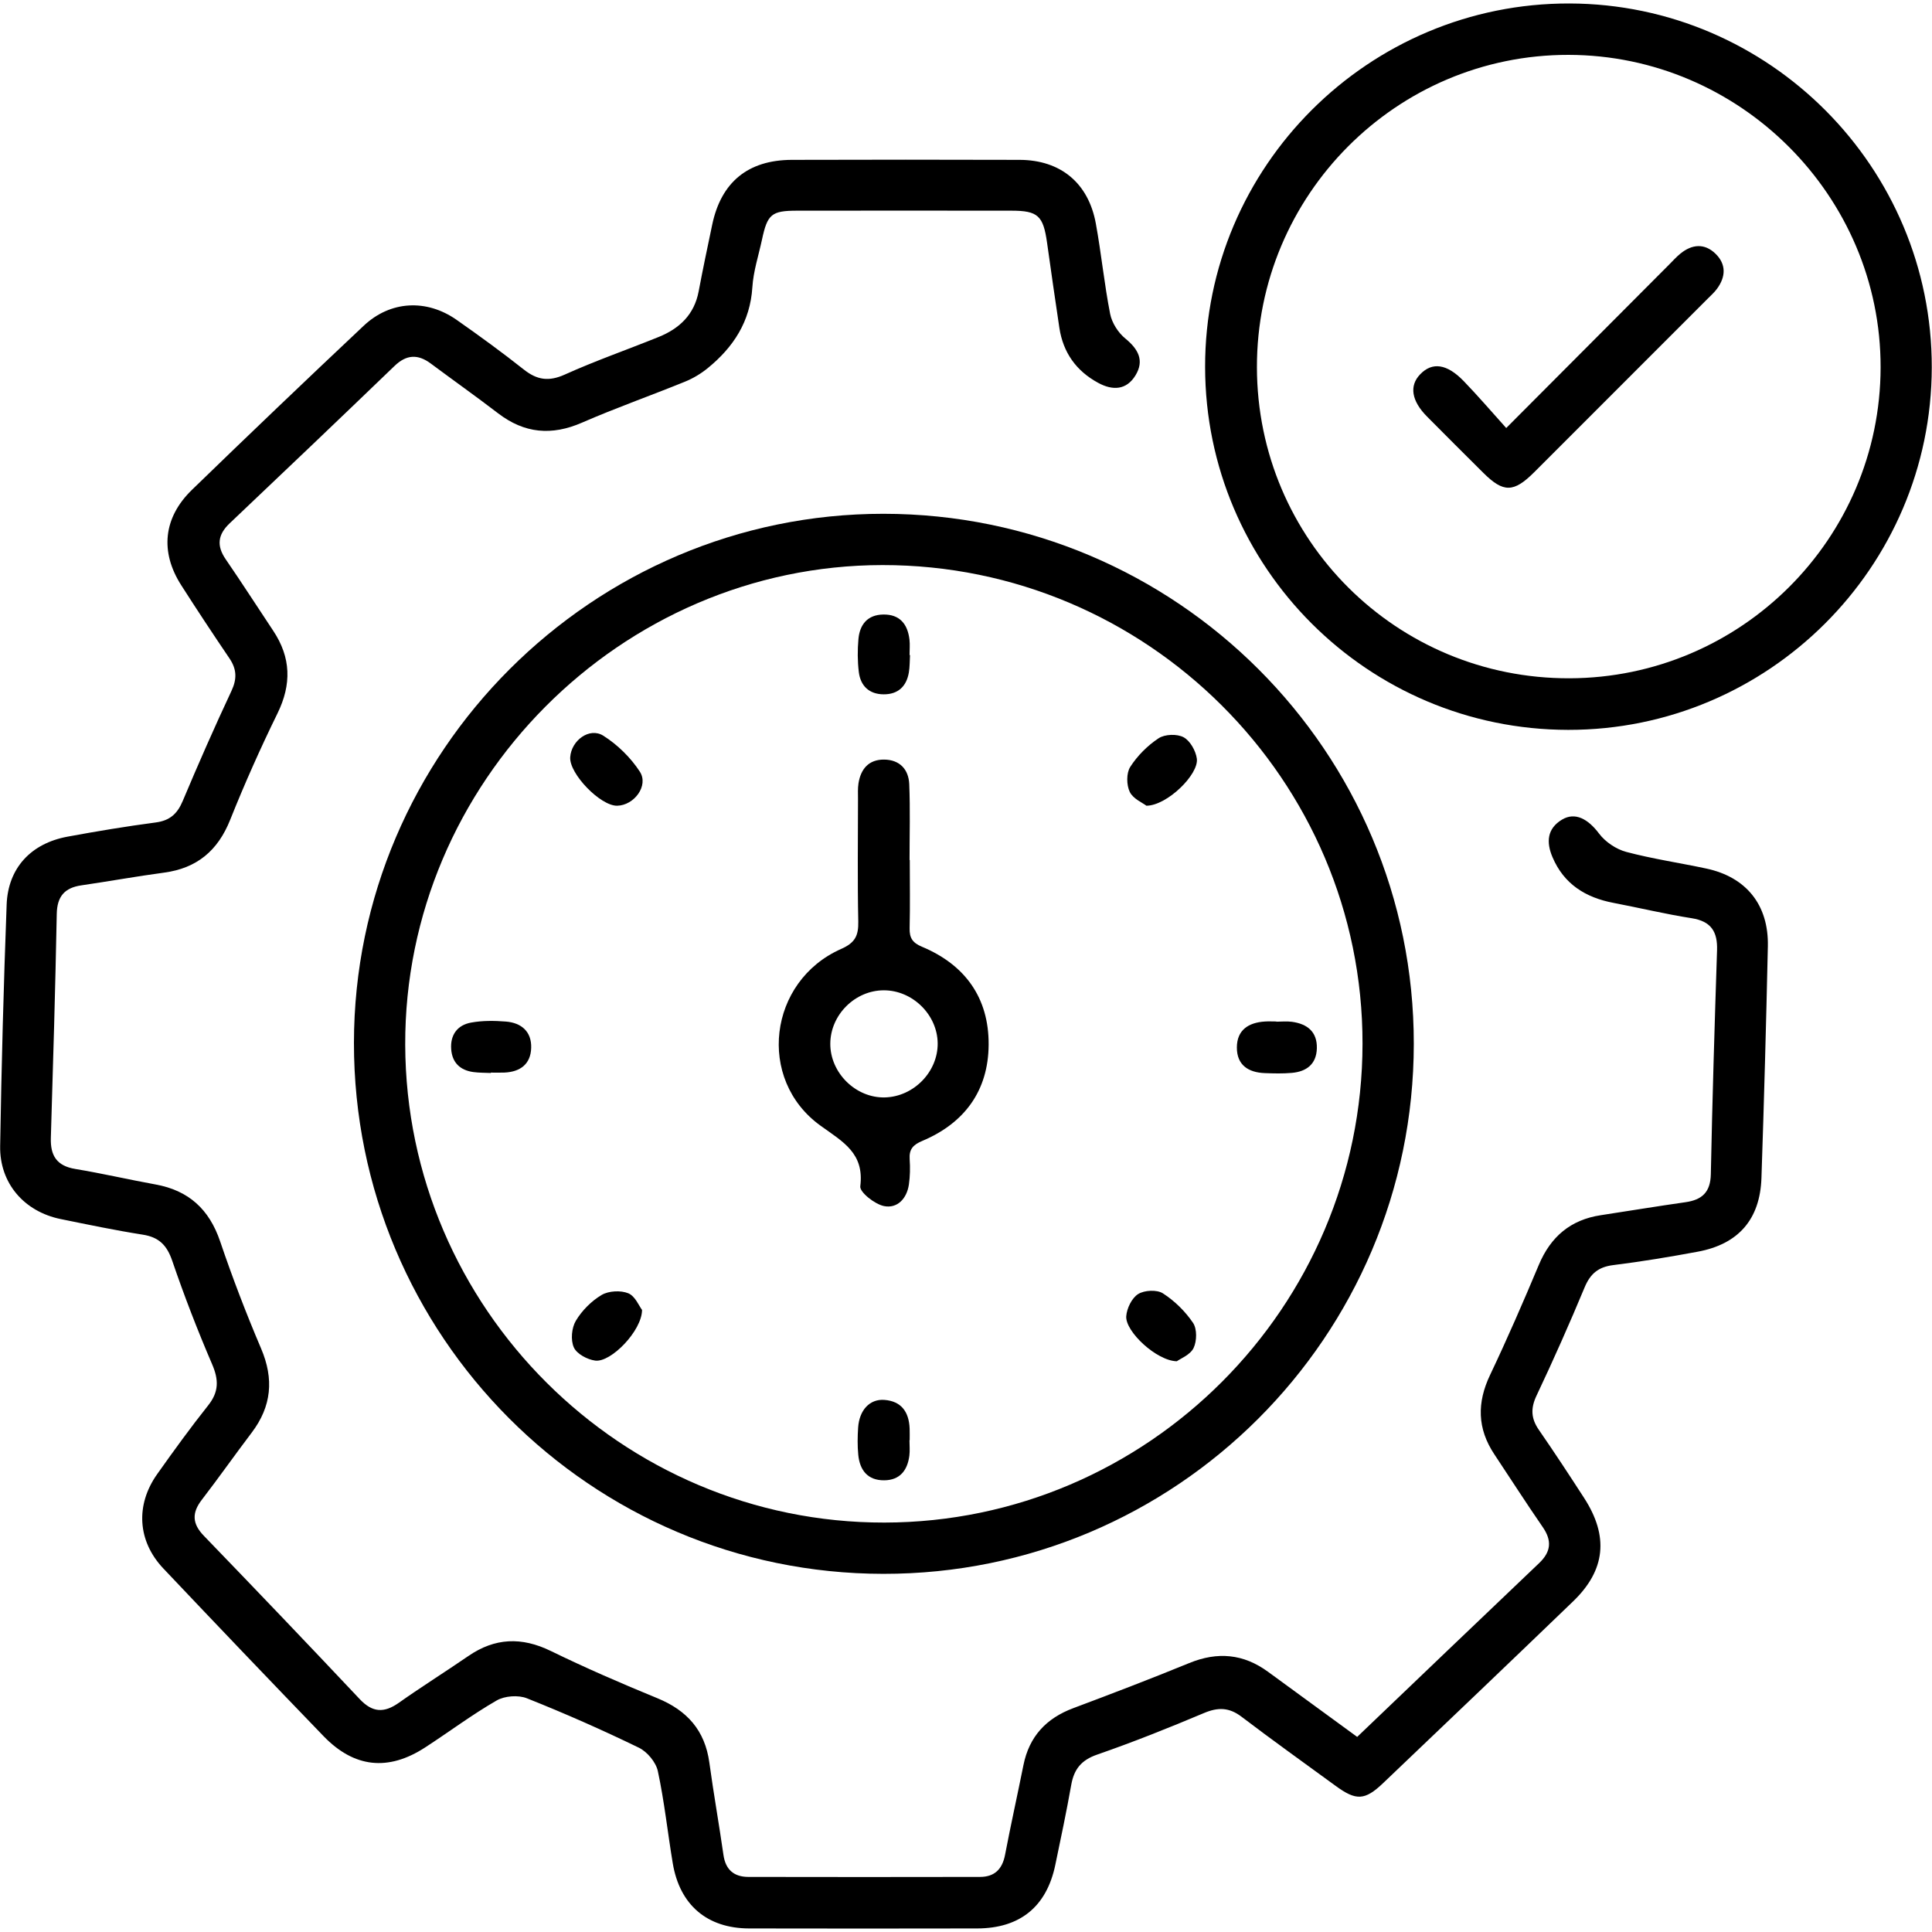
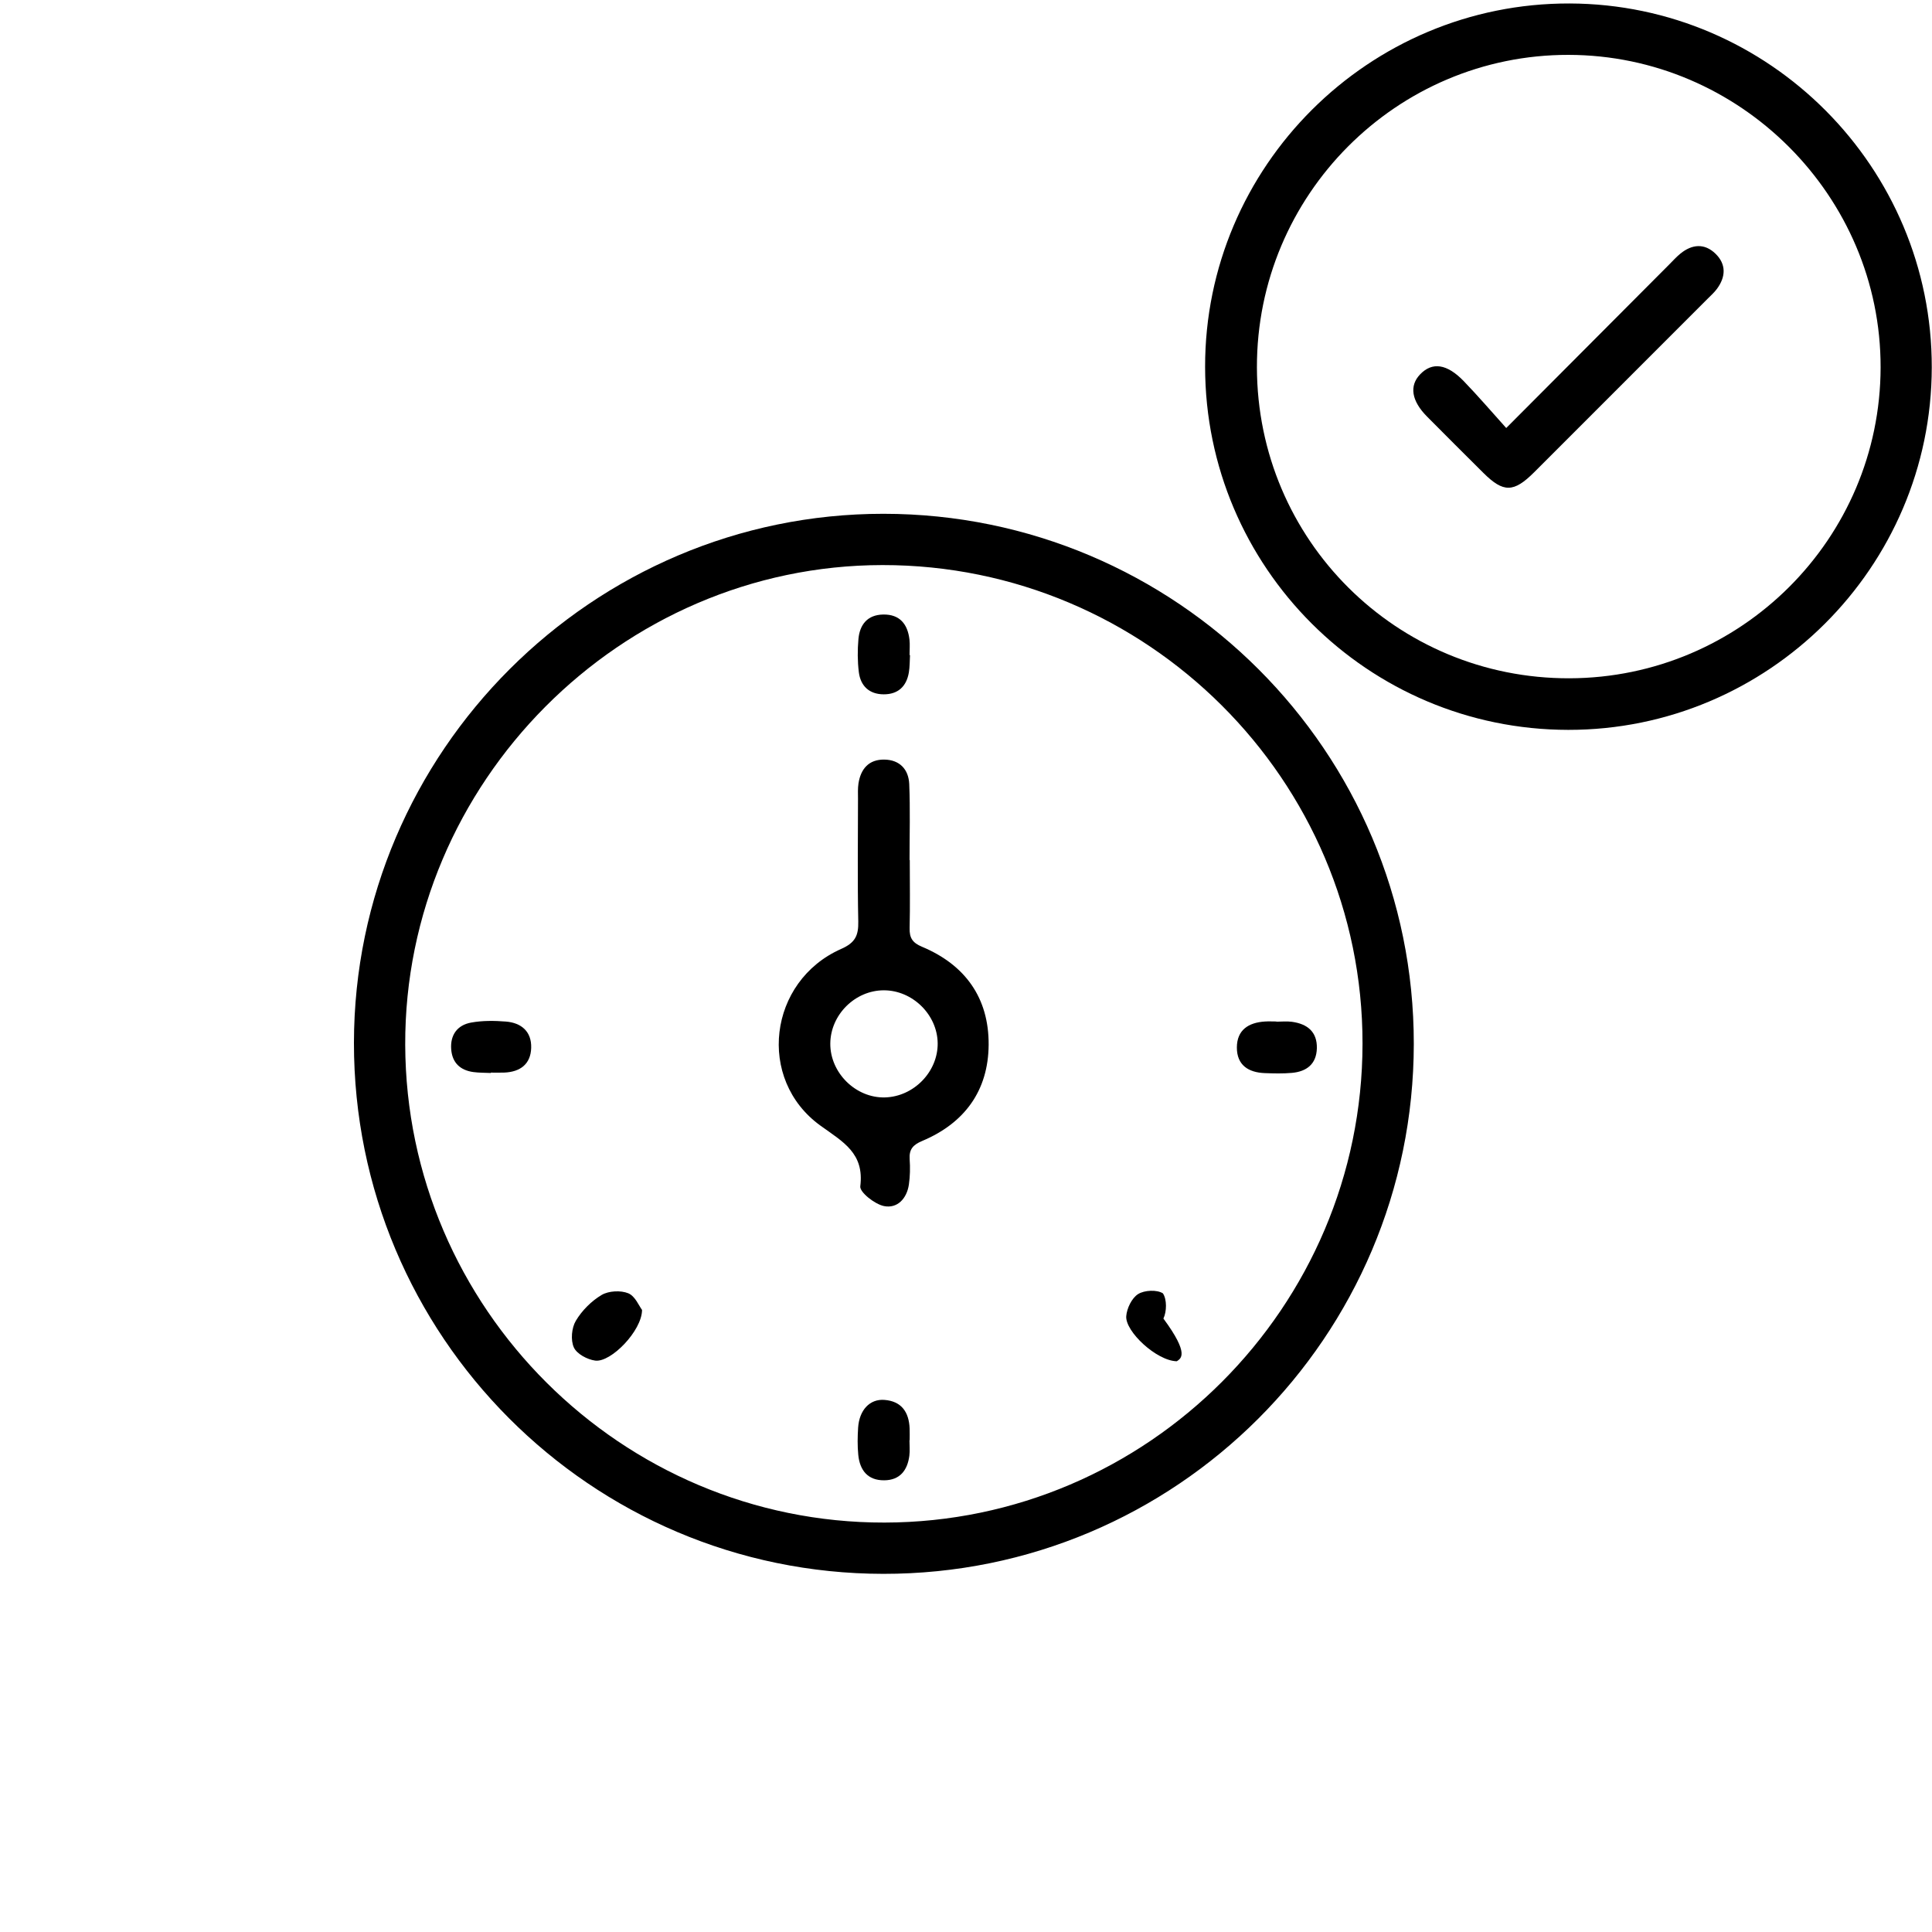
<svg xmlns="http://www.w3.org/2000/svg" version="1.1" id="Layer_1" x="0px" y="0px" viewBox="0 0 50 50" enable-background="new 0 0 50 50" xml:space="preserve">
  <g>
-     <path d="M35.124,44.951c1.598-1.527,3.15-3.015,4.708-4.497c0.309-0.294,0.337-0.581,0.094-0.933   c-0.429-0.622-0.837-1.258-1.255-1.887c-0.44-0.663-0.45-1.332-0.108-2.05c0.446-0.938,0.86-1.892,1.262-2.85   c0.307-0.729,0.821-1.167,1.605-1.285c0.73-0.111,1.459-0.232,2.19-0.336c0.429-0.061,0.647-0.259,0.656-0.725   c0.039-1.932,0.098-3.864,0.161-5.795c0.016-0.482-0.154-0.751-0.658-0.83c-0.679-0.106-1.349-0.268-2.025-0.397   c-0.722-0.138-1.282-0.487-1.577-1.186c-0.161-0.381-0.142-0.734,0.247-0.968c0.338-0.203,0.673-0.021,0.961,0.363   c0.162,0.215,0.44,0.402,0.701,0.472c0.68,0.181,1.38,0.283,2.069,0.43c1.037,0.22,1.62,0.942,1.597,2.012   c-0.044,1.999-0.098,3.998-0.166,5.997c-0.036,1.073-0.597,1.713-1.65,1.908c-0.726,0.135-1.455,0.256-2.188,0.347   c-0.382,0.048-0.589,0.22-0.737,0.573c-0.393,0.944-0.808,1.879-1.245,2.803c-0.157,0.331-0.144,0.593,0.059,0.887   c0.401,0.58,0.788,1.17,1.171,1.762c0.642,0.991,0.557,1.866-0.282,2.675c-1.633,1.574-3.276,3.139-4.917,4.704   c-0.475,0.453-0.699,0.462-1.23,0.074c-0.814-0.594-1.634-1.18-2.436-1.79c-0.323-0.245-0.61-0.249-0.976-0.094   c-0.91,0.384-1.83,0.751-2.764,1.075c-0.408,0.142-0.595,0.377-0.667,0.78c-0.123,0.694-0.269,1.384-0.413,2.074   c-0.225,1.08-0.913,1.642-2.024,1.644c-1.966,0.004-3.932,0.004-5.898,0c-1.088-0.002-1.798-0.607-1.978-1.686   c-0.133-0.795-0.217-1.599-0.386-2.385c-0.05-0.231-0.275-0.502-0.492-0.607c-0.949-0.461-1.916-0.888-2.896-1.278   c-0.223-0.089-0.575-0.064-0.783,0.056c-0.639,0.368-1.232,0.814-1.852,1.216c-0.955,0.621-1.837,0.528-2.63-0.294   c-1.388-1.439-2.77-2.885-4.144-4.337c-0.67-0.708-0.727-1.643-0.16-2.443c0.427-0.603,0.861-1.202,1.321-1.781   c0.279-0.351,0.273-0.663,0.1-1.064c-0.377-0.877-0.722-1.77-1.031-2.674c-0.137-0.402-0.341-0.612-0.762-0.678   c-0.712-0.112-1.419-0.26-2.126-0.404c-0.945-0.193-1.582-0.927-1.566-1.888c0.034-2.083,0.09-4.166,0.168-6.249   c0.035-0.947,0.629-1.584,1.573-1.759c0.759-0.14,1.521-0.267,2.286-0.368c0.364-0.048,0.558-0.224,0.697-0.554   c0.403-0.957,0.821-1.909,1.262-2.85c0.147-0.313,0.137-0.564-0.052-0.843c-0.424-0.626-0.841-1.256-1.248-1.893   c-0.552-0.863-0.465-1.748,0.278-2.469c1.472-1.427,2.954-2.843,4.447-4.248c0.688-0.647,1.624-0.696,2.403-0.15   c0.591,0.414,1.176,0.84,1.742,1.288c0.342,0.27,0.646,0.313,1.058,0.127c0.793-0.358,1.619-0.645,2.427-0.972   c0.539-0.218,0.923-0.579,1.036-1.18c0.109-0.577,0.23-1.152,0.351-1.727c0.231-1.101,0.927-1.673,2.059-1.677   c1.966-0.006,3.932-0.006,5.898,0c1.059,0.004,1.78,0.599,1.971,1.647c0.142,0.776,0.218,1.564,0.37,2.337   c0.046,0.234,0.208,0.489,0.394,0.64c0.335,0.274,0.496,0.57,0.263,0.952c-0.233,0.383-0.589,0.4-0.966,0.195   c-0.57-0.309-0.908-0.785-1.005-1.426c-0.11-0.73-0.214-1.462-0.317-2.193c-0.099-0.708-0.235-0.837-0.928-0.837   c-1.848-0.002-3.697-0.002-5.545,0c-0.66,0.001-0.765,0.091-0.906,0.75c-0.088,0.41-0.223,0.818-0.249,1.232   c-0.056,0.89-0.491,1.55-1.151,2.09c-0.177,0.145-0.382,0.268-0.594,0.354c-0.885,0.36-1.788,0.678-2.662,1.059   c-0.787,0.344-1.491,0.281-2.172-0.24c-0.573-0.439-1.163-0.857-1.742-1.288c-0.335-0.25-0.631-0.236-0.94,0.062   c-1.416,1.363-2.839,2.72-4.266,4.072c-0.309,0.293-0.343,0.581-0.101,0.933c0.418,0.609,0.818,1.231,1.227,1.846   c0.462,0.693,0.48,1.388,0.111,2.141c-0.442,0.902-0.852,1.823-1.225,2.756c-0.319,0.797-0.86,1.25-1.708,1.364   c-0.715,0.096-1.426,0.225-2.14,0.329c-0.436,0.063-0.631,0.286-0.639,0.742c-0.037,1.932-0.094,3.864-0.153,5.795   c-0.014,0.459,0.153,0.724,0.631,0.803c0.695,0.115,1.382,0.275,2.076,0.401c0.86,0.155,1.393,0.643,1.675,1.476   c0.317,0.936,0.672,1.861,1.059,2.77c0.336,0.789,0.273,1.495-0.242,2.176c-0.436,0.575-0.852,1.167-1.292,1.739   c-0.26,0.337-0.251,0.617,0.051,0.93c1.354,1.402,2.701,2.811,4.037,4.23c0.331,0.351,0.631,0.362,1.012,0.093   c0.589-0.417,1.202-0.8,1.797-1.209c0.689-0.474,1.381-0.499,2.135-0.131c0.903,0.44,1.827,0.841,2.757,1.222   c0.768,0.315,1.232,0.832,1.346,1.667c0.109,0.798,0.251,1.592,0.365,2.39c0.055,0.385,0.275,0.567,0.644,0.568   c1.999,0.004,3.999,0.004,5.998,0c0.375-0.001,0.575-0.201,0.646-0.573c0.148-0.775,0.32-1.545,0.475-2.318   c0.149-0.742,0.588-1.214,1.292-1.477c1.004-0.376,2.006-0.76,2.998-1.166c0.734-0.301,1.405-0.241,2.044,0.228   C33.579,43.822,34.338,44.376,35.124,44.951z" />
    <path d="M22.86,40.731c-7.57-0.007-13.705-6.162-13.7-13.742c0.006-7.532,6.175-13.695,13.704-13.692   c7.579,0.003,13.732,6.154,13.725,13.72C36.583,34.593,30.431,40.739,22.86,40.731z M22.889,39.404   c6.808-0.01,12.366-5.576,12.373-12.392c0.008-6.823-5.579-12.394-12.425-12.388c-6.776,0.006-12.373,5.633-12.35,12.418   C10.51,33.857,16.085,39.414,22.889,39.404z" />
    <path d="M40.584,18.889c-5.185-0.006-9.39-4.209-9.396-9.392c-0.007-5.191,4.237-9.422,9.434-9.407   c5.173,0.015,9.381,4.245,9.372,9.42C49.985,14.685,45.76,18.895,40.584,18.889z M32.529,9.507   c0.008,4.468,3.617,8.059,8.088,8.047c4.441-0.012,8.045-3.613,8.053-8.045c0.008-4.435-3.636-8.084-8.079-8.089   C36.142,1.415,32.521,5.048,32.529,9.507z" />
    <path d="M23.545,22.257c0,0.588,0.01,1.175-0.004,1.763c-0.006,0.252,0.073,0.379,0.32,0.482c1.117,0.467,1.732,1.323,1.725,2.534   c-0.007,1.189-0.622,2.029-1.716,2.49c-0.241,0.101-0.346,0.217-0.328,0.476c0.015,0.216,0.011,0.438-0.02,0.653   c-0.053,0.364-0.299,0.628-0.645,0.558c-0.24-0.049-0.632-0.36-0.613-0.511c0.107-0.858-0.44-1.145-1.027-1.568   c-1.666-1.198-1.35-3.744,0.533-4.576c0.363-0.16,0.449-0.346,0.442-0.707c-0.022-1.057-0.008-2.115-0.007-3.173   c0-0.134-0.008-0.271,0.012-0.402c0.059-0.377,0.267-0.623,0.668-0.618c0.401,0.005,0.63,0.256,0.646,0.635   c0.027,0.654,0.008,1.309,0.008,1.964C23.539,22.257,23.542,22.257,23.545,22.257z M24.267,26.999   c-0.008-0.738-0.65-1.37-1.393-1.37c-0.743,0-1.379,0.63-1.386,1.375c-0.007,0.76,0.659,1.417,1.415,1.397   C23.648,28.381,24.275,27.737,24.267,26.999z" />
    <path d="M33.032,26.441c0.134,0,0.27-0.015,0.402,0.003c0.397,0.054,0.658,0.257,0.646,0.689c-0.012,0.405-0.265,0.599-0.645,0.633   c-0.233,0.021-0.469,0.015-0.703,0.006c-0.425-0.016-0.723-0.208-0.722-0.663c0.001-0.452,0.299-0.644,0.721-0.672   c0.1-0.007,0.201-0.001,0.302-0.001C33.032,26.438,33.032,26.439,33.032,26.441z" />
    <path d="M23.537,37.272c0,0.134,0.014,0.27-0.003,0.402c-0.049,0.376-0.242,0.631-0.647,0.636c-0.43,0.005-0.636-0.26-0.675-0.659   c-0.023-0.233-0.019-0.47-0.004-0.703c0.03-0.453,0.299-0.746,0.677-0.719c0.445,0.032,0.64,0.316,0.656,0.742   c0.004,0.1,0.001,0.201,0.001,0.302C23.54,37.272,23.539,37.272,23.537,37.272z" />
-     <path d="M15.971,20.852c-0.432,0.007-1.242-0.829-1.214-1.255c0.028-0.433,0.497-0.782,0.855-0.558   c0.368,0.232,0.709,0.566,0.946,0.93C16.795,20.331,16.413,20.844,15.971,20.852z" />
    <path d="M16.616,33.901c-0.002,0.539-0.806,1.366-1.213,1.311c-0.203-0.027-0.477-0.173-0.552-0.341   c-0.086-0.19-0.058-0.506,0.052-0.69c0.158-0.265,0.403-0.511,0.668-0.668c0.182-0.107,0.493-0.123,0.689-0.043   C16.438,33.543,16.54,33.802,16.616,33.901z" />
-     <path d="M30.456,35.229c-0.523-0.009-1.338-0.771-1.309-1.166c0.015-0.204,0.145-0.471,0.308-0.573   c0.162-0.101,0.486-0.118,0.641-0.018c0.302,0.194,0.579,0.466,0.78,0.764c0.106,0.157,0.1,0.472,0.013,0.652   C30.803,35.064,30.551,35.16,30.456,35.229z" />
+     <path d="M30.456,35.229c-0.523-0.009-1.338-0.771-1.309-1.166c0.015-0.204,0.145-0.471,0.308-0.573   c0.162-0.101,0.486-0.118,0.641-0.018c0.106,0.157,0.1,0.472,0.013,0.652   C30.803,35.064,30.551,35.16,30.456,35.229z" />
    <path d="M23.551,16.954c-0.009,0.15-0.005,0.302-0.03,0.45c-0.062,0.363-0.282,0.567-0.653,0.565   c-0.373-0.002-0.598-0.217-0.642-0.577c-0.034-0.28-0.035-0.57-0.01-0.851c0.033-0.376,0.234-0.63,0.64-0.637   c0.43-0.008,0.634,0.248,0.681,0.649c0.015,0.132,0.002,0.267,0.002,0.401C23.542,16.954,23.547,16.954,23.551,16.954z" />
-     <path d="M29.669,20.852c-0.098-0.076-0.345-0.178-0.431-0.358c-0.086-0.179-0.09-0.486,0.012-0.646   c0.185-0.289,0.448-0.553,0.735-0.742c0.161-0.106,0.477-0.117,0.646-0.026c0.169,0.09,0.315,0.35,0.343,0.553   C31.03,20.039,30.205,20.849,29.669,20.852z" />
    <path d="M12.703,27.769c-0.15-0.007-0.302-0.004-0.451-0.024c-0.341-0.046-0.549-0.241-0.575-0.59   c-0.028-0.372,0.16-0.627,0.517-0.691c0.292-0.053,0.601-0.05,0.899-0.026c0.402,0.032,0.667,0.261,0.654,0.681   c-0.012,0.419-0.282,0.621-0.692,0.639c-0.117,0.005-0.234,0.001-0.351,0.001C12.703,27.762,12.703,27.766,12.703,27.769z" />
    <path d="M38.981,11.077c1.468-1.473,2.843-2.853,4.218-4.232c0.095-0.095,0.185-0.196,0.289-0.281   c0.301-0.245,0.624-0.274,0.908,0.001c0.282,0.274,0.269,0.598,0.039,0.91c-0.069,0.094-0.158,0.173-0.242,0.257   c-1.496,1.497-2.992,2.995-4.49,4.491c-0.529,0.528-0.795,0.53-1.311,0.018c-0.489-0.485-0.976-0.972-1.461-1.461   c-0.403-0.406-0.464-0.797-0.176-1.094c0.311-0.323,0.69-0.274,1.126,0.177C38.252,10.247,38.6,10.654,38.981,11.077z" />
  </g>
</svg>